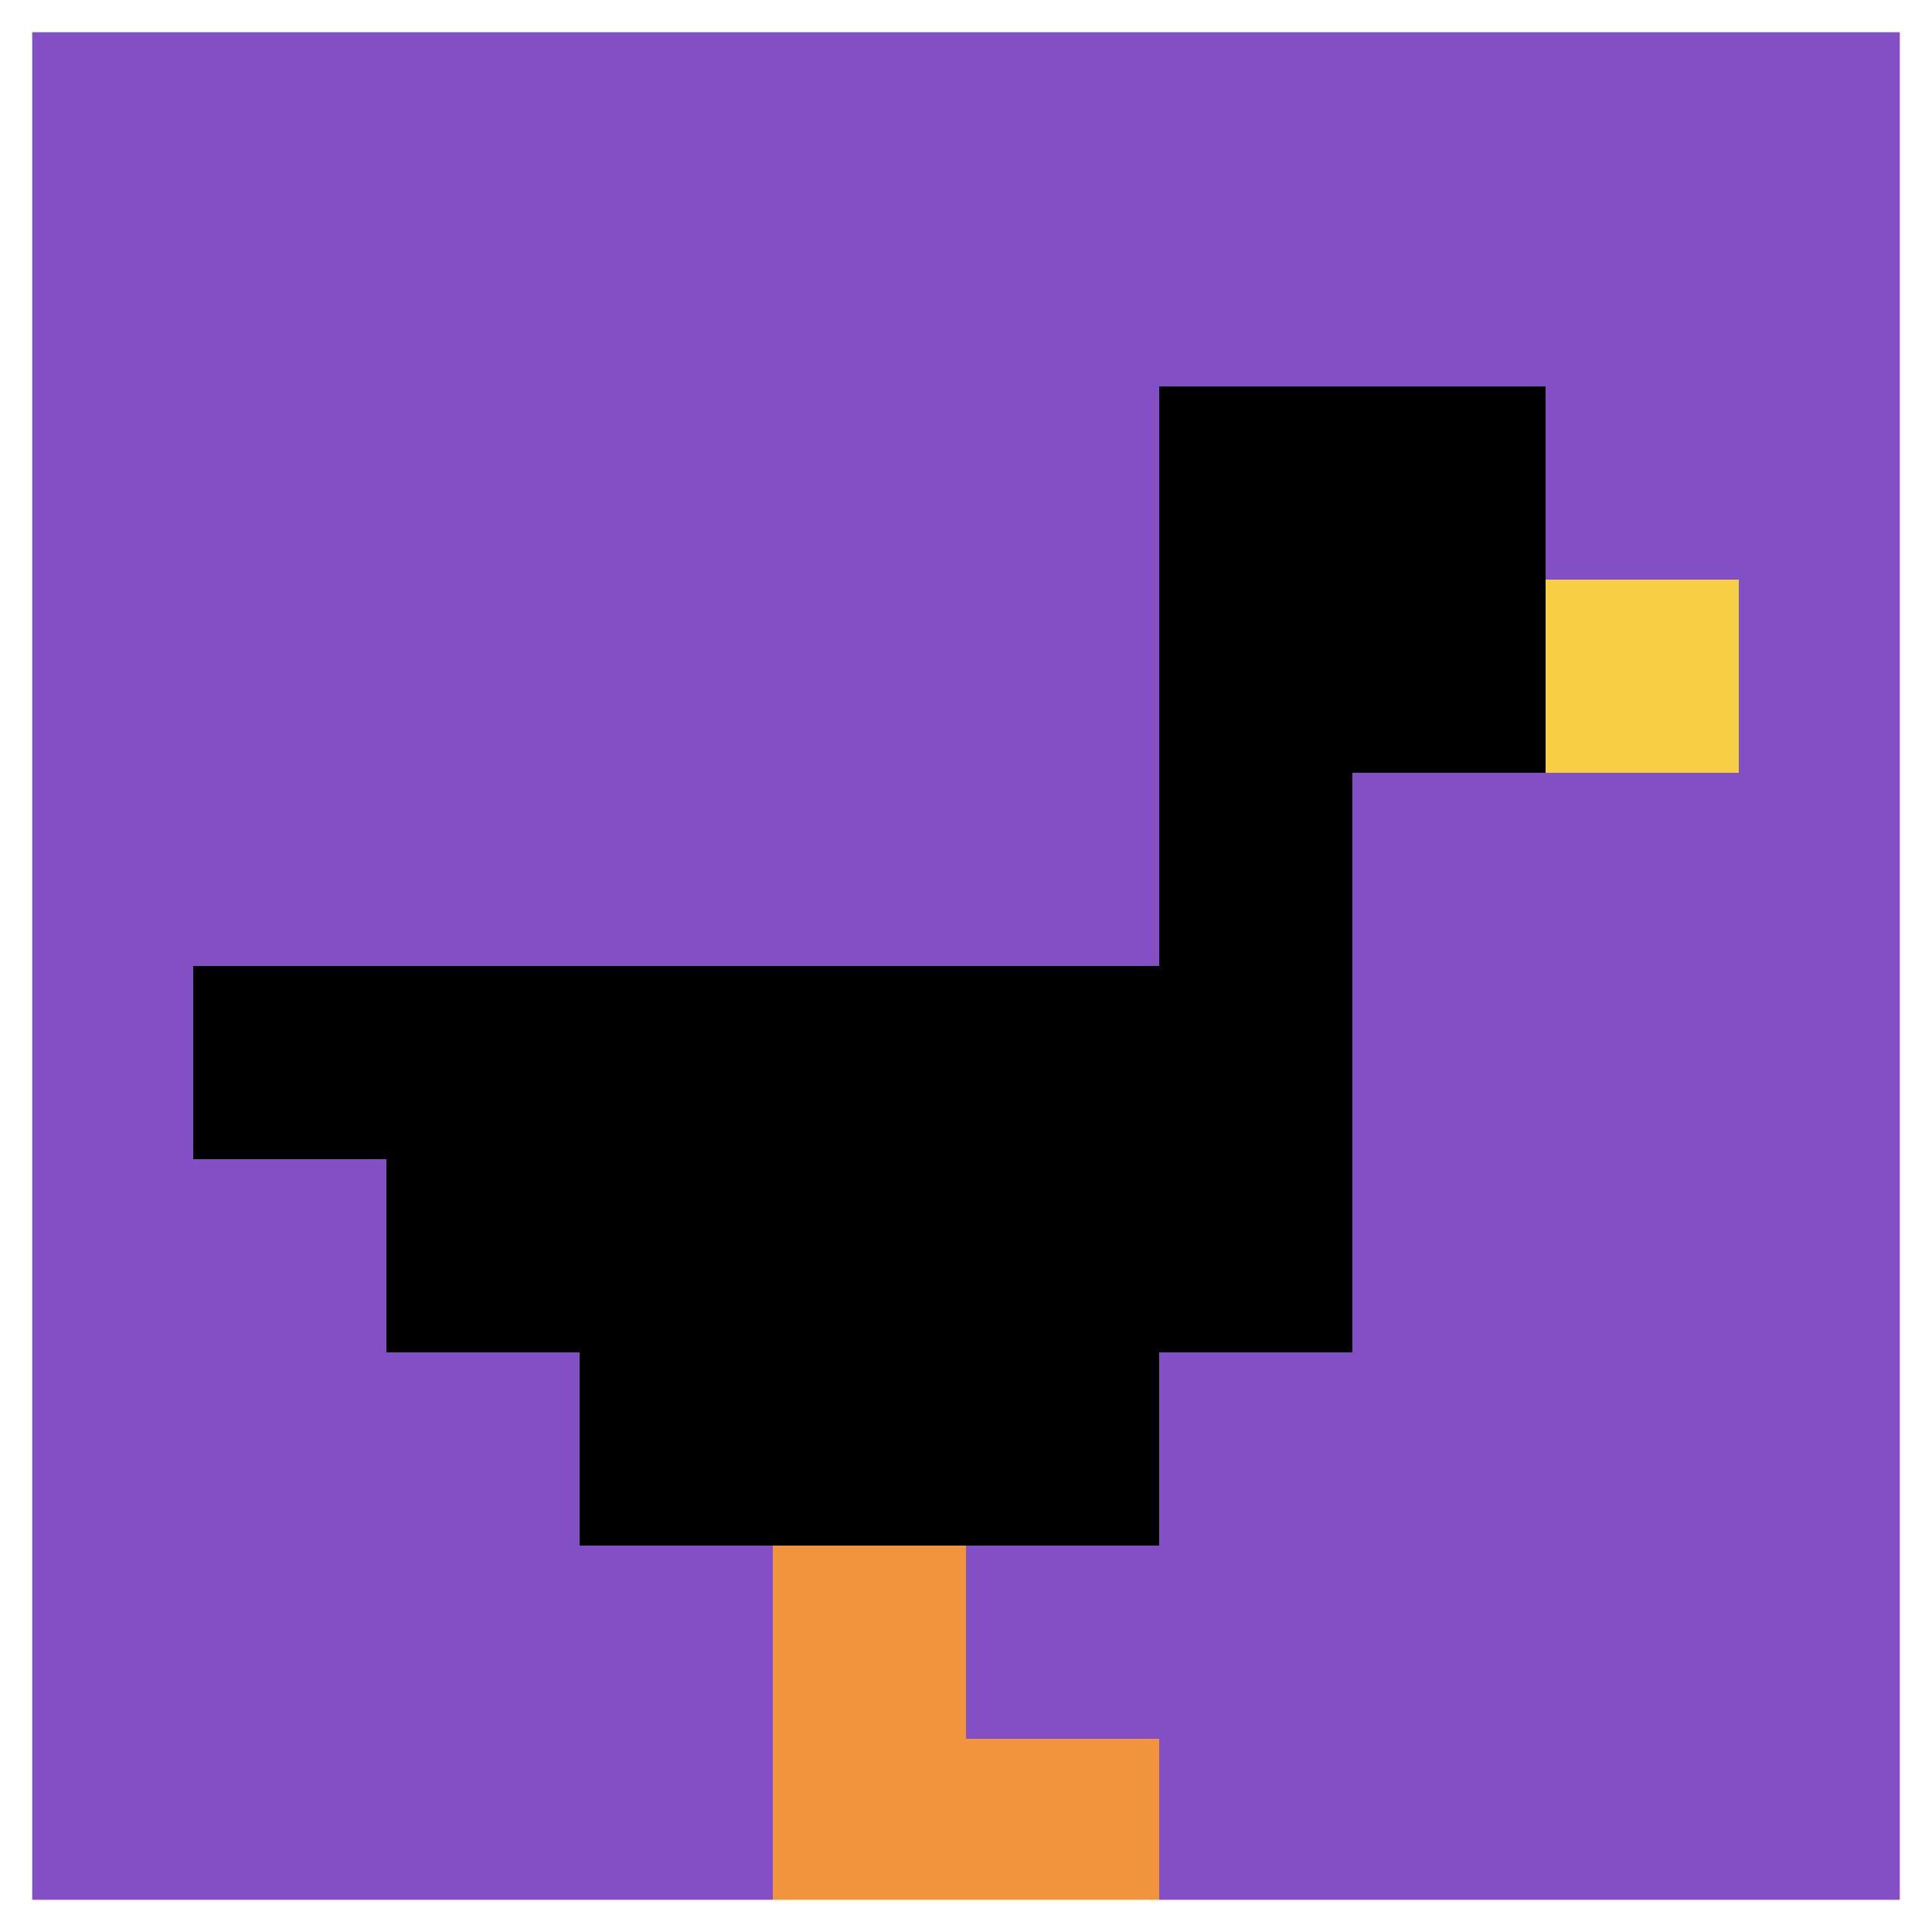
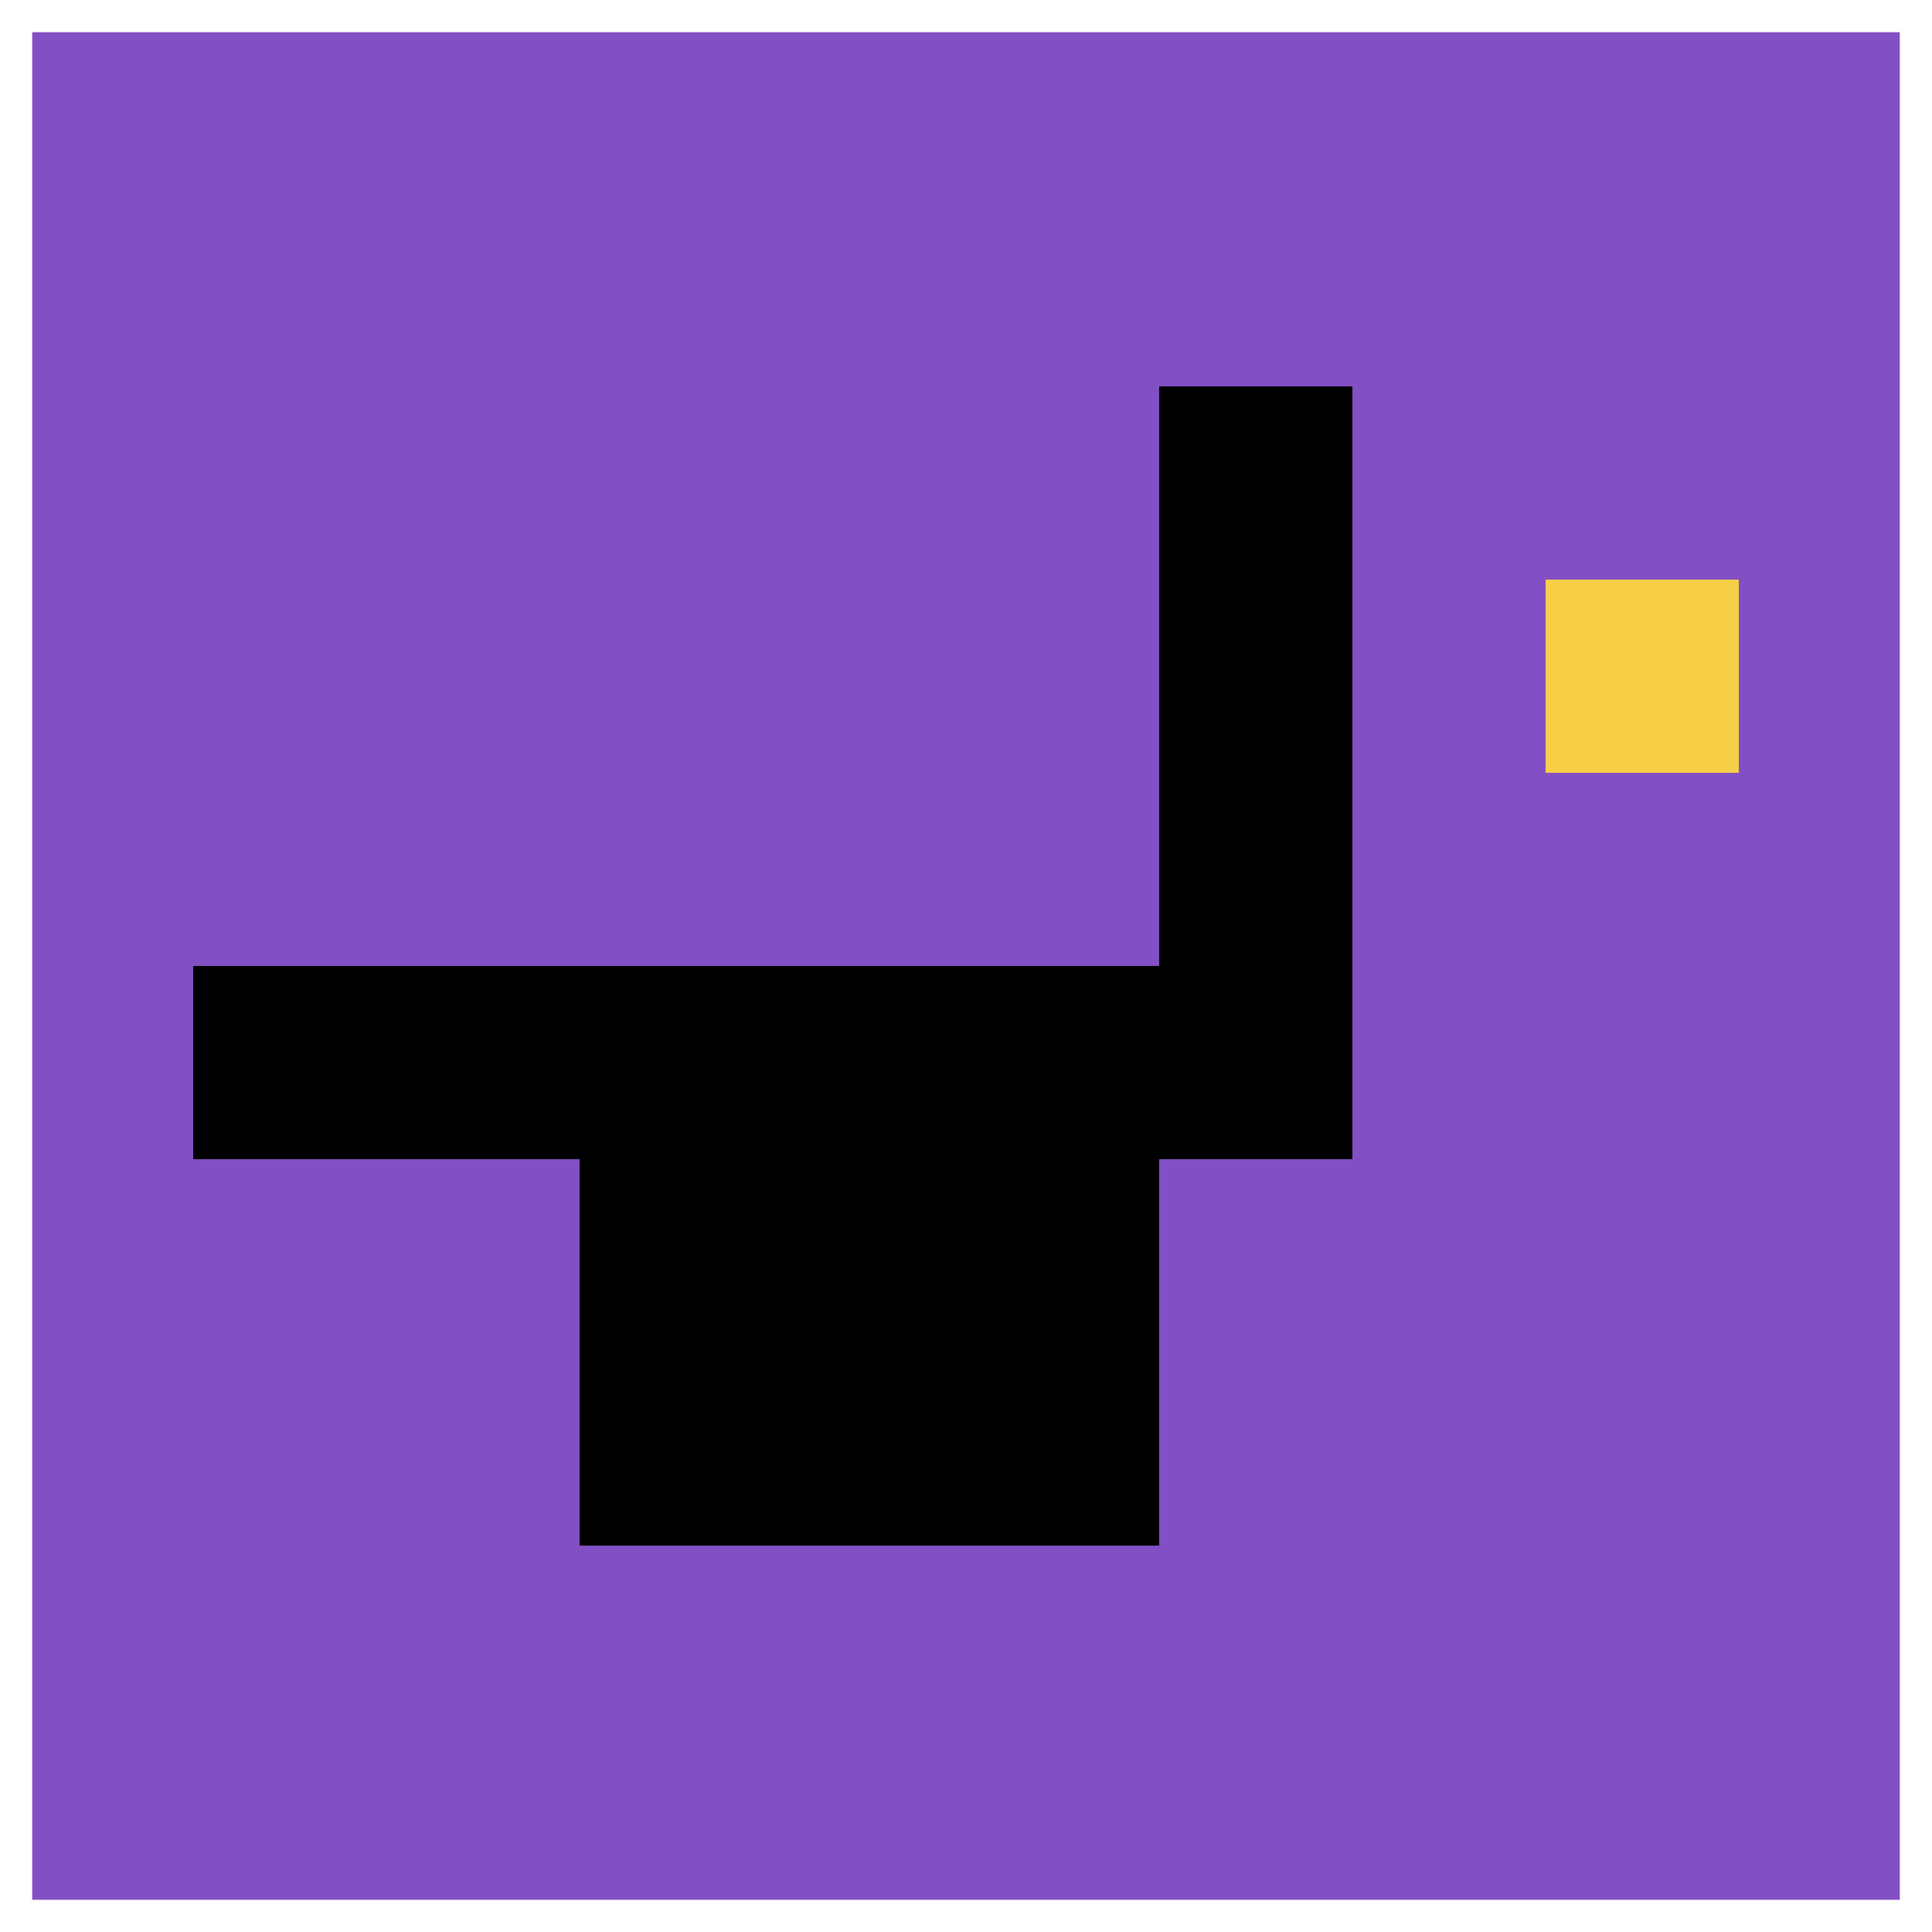
<svg xmlns="http://www.w3.org/2000/svg" version="1.1" width="798" height="798">
  <title>'goose-pfp-593694' by Dmitri Cherniak</title>
  <desc>seed=593694
backgroundColor=#ffffff
padding=100
innerPadding=0
timeout=1000
dimension=1
border=true
Save=function(){return n.handleSave()}
frame=179

Rendered at Sun Sep 15 2024 22:54:35 GMT+0800 (中国标准时间)
Generated in &lt;1ms
</desc>
  <defs />
-   <rect width="100%" height="100%" fill="#ffffff" />
  <g>
    <g id="0-0">
      <rect x="0" y="0" height="798" width="798" fill="#834FC4" />
      <g>
-         <rect id="0-0-6-2-2-2" x="478.8" y="159.6" width="159.6" height="159.6" fill="#000000" />
        <rect id="0-0-6-2-1-4" x="478.8" y="159.6" width="79.8" height="319.2" fill="#000000" />
        <rect id="0-0-1-5-5-1" x="79.8" y="399" width="399" height="79.8" fill="#000000" />
-         <rect id="0-0-2-5-5-2" x="159.6" y="399" width="399" height="159.6" fill="#000000" />
        <rect id="0-0-3-5-3-3" x="239.4" y="399" width="239.4" height="239.4" fill="#000000" />
        <rect id="0-0-8-3-1-1" x="638.4" y="239.4" width="79.8" height="79.8" fill="#F7CF46" />
-         <rect id="0-0-4-8-1-2" x="319.2" y="638.4" width="79.8" height="159.6" fill="#F0943E" />
-         <rect id="0-0-4-9-2-1" x="319.2" y="718.2" width="159.6" height="79.8" fill="#F0943E" />
      </g>
      <rect x="0" y="0" stroke="white" stroke-width="26.6" height="798" width="798" fill="none" />
    </g>
  </g>
</svg>